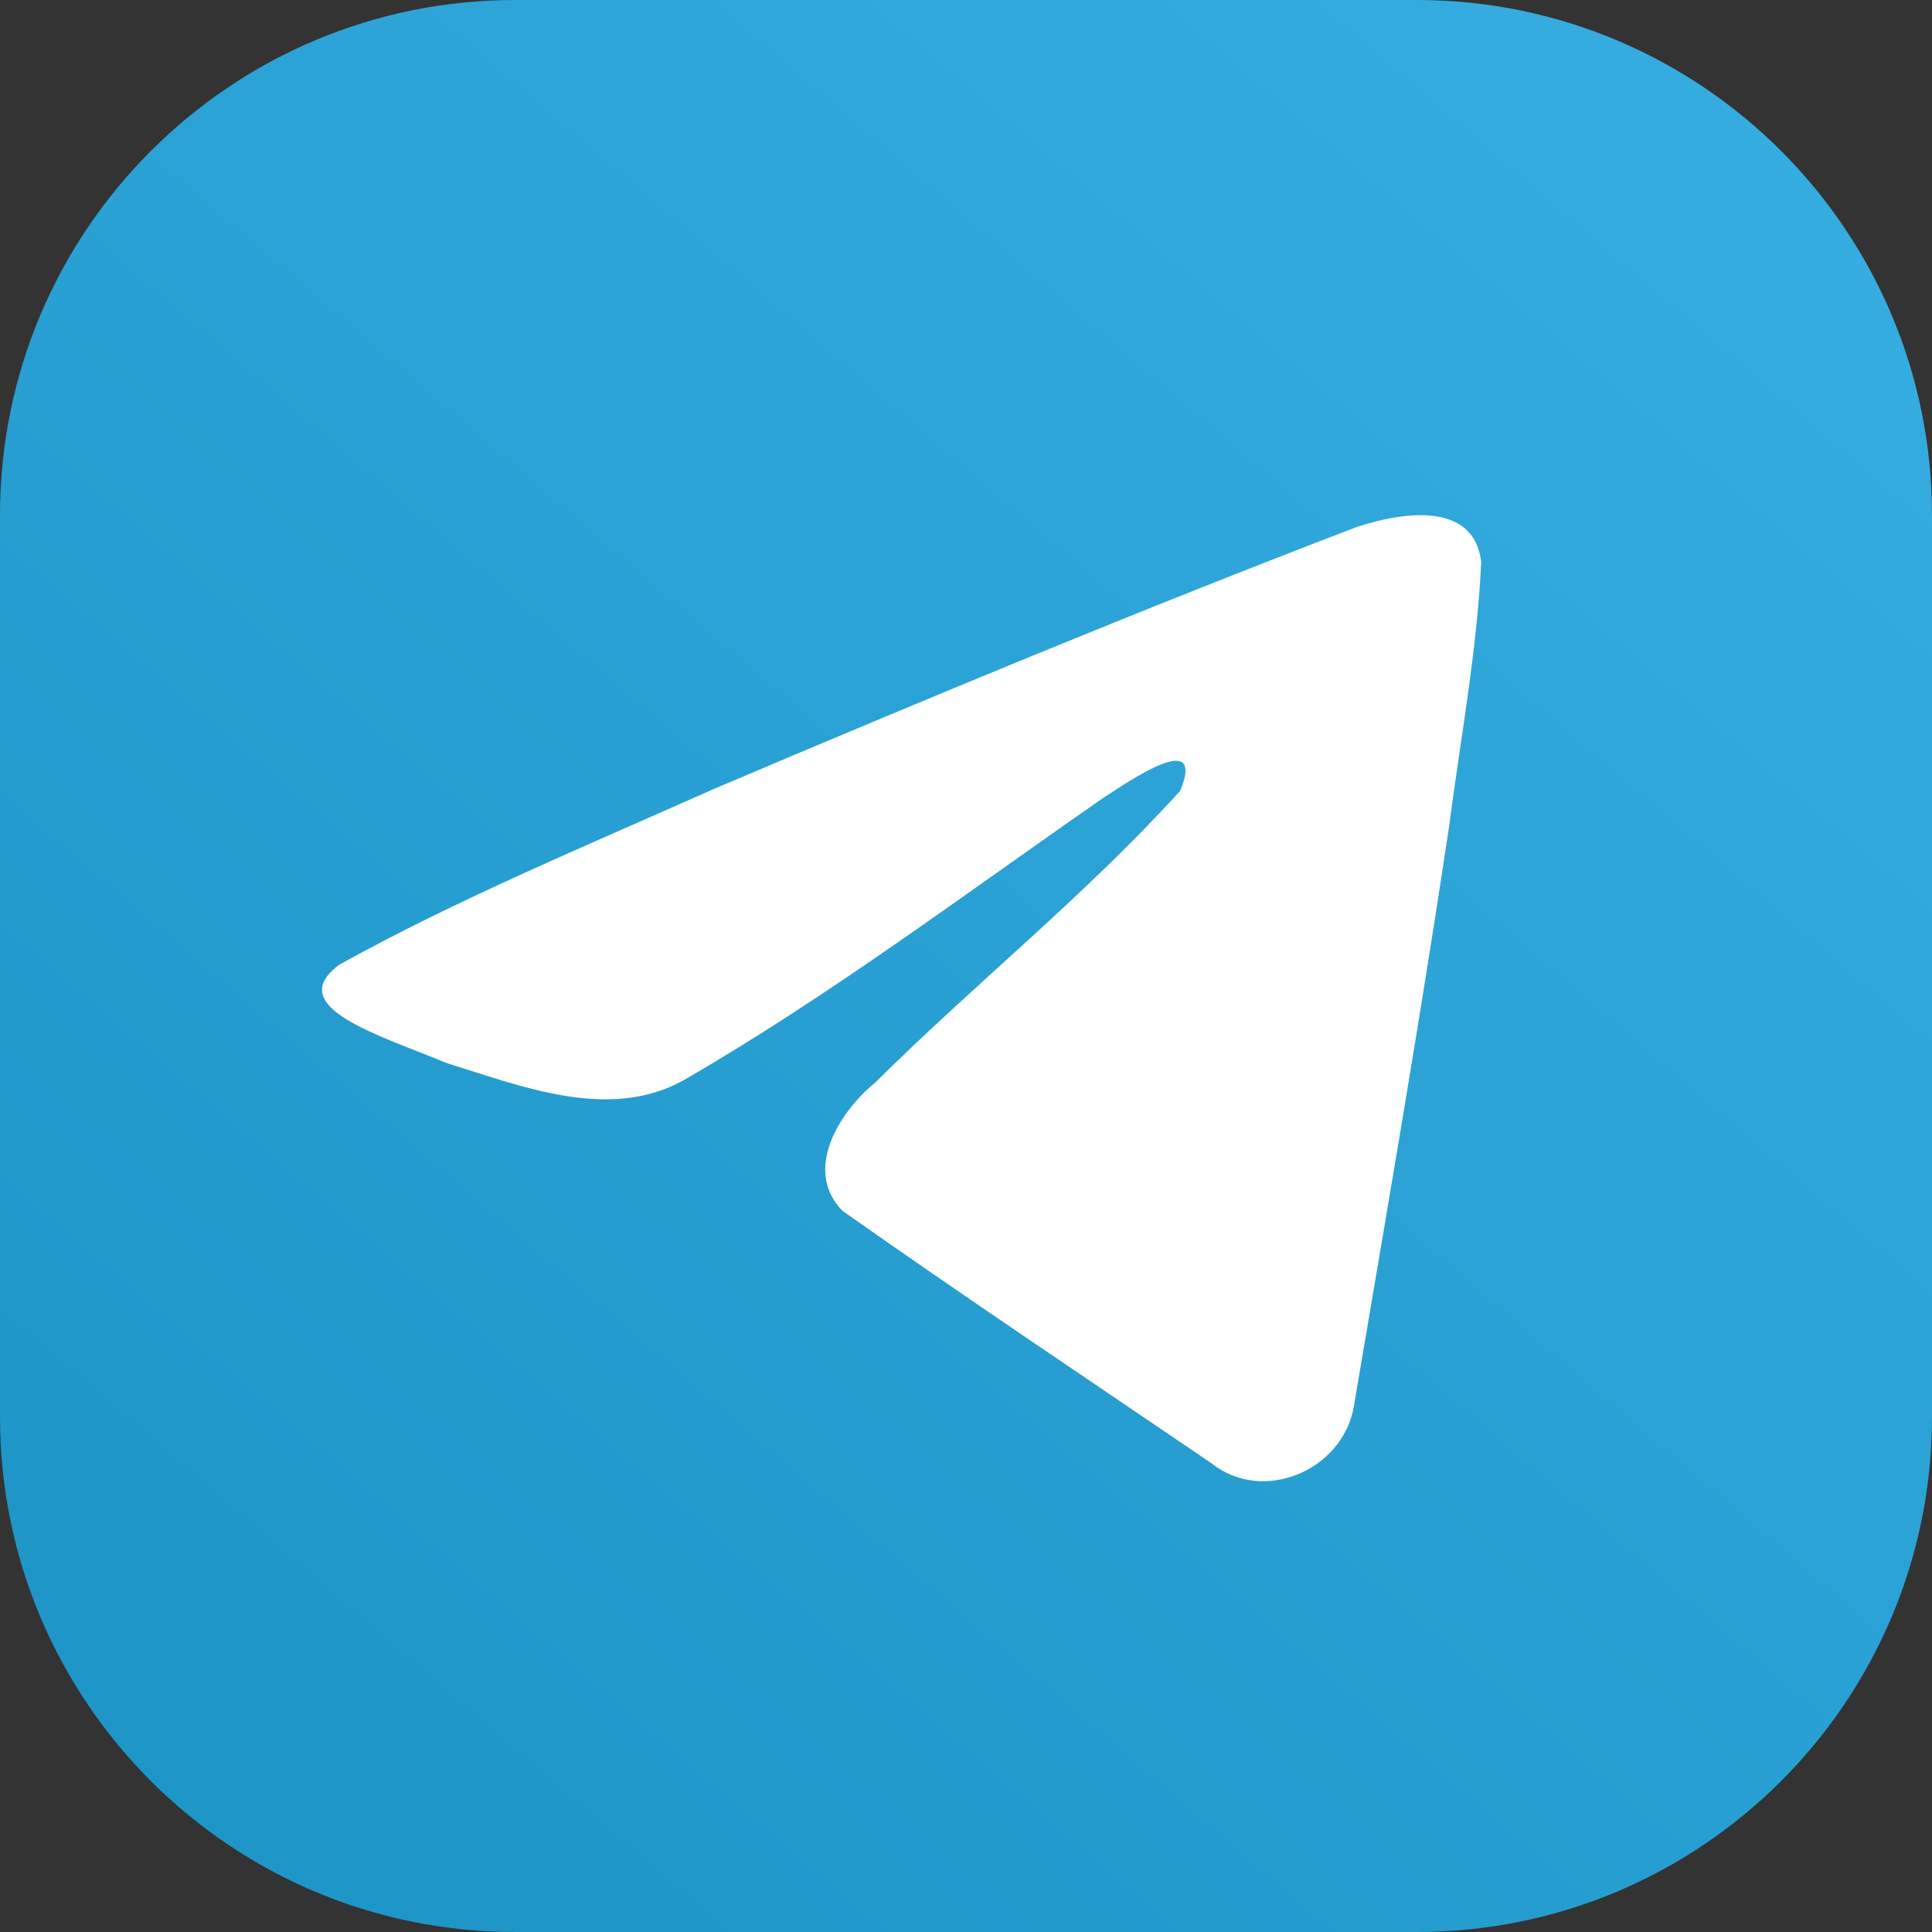
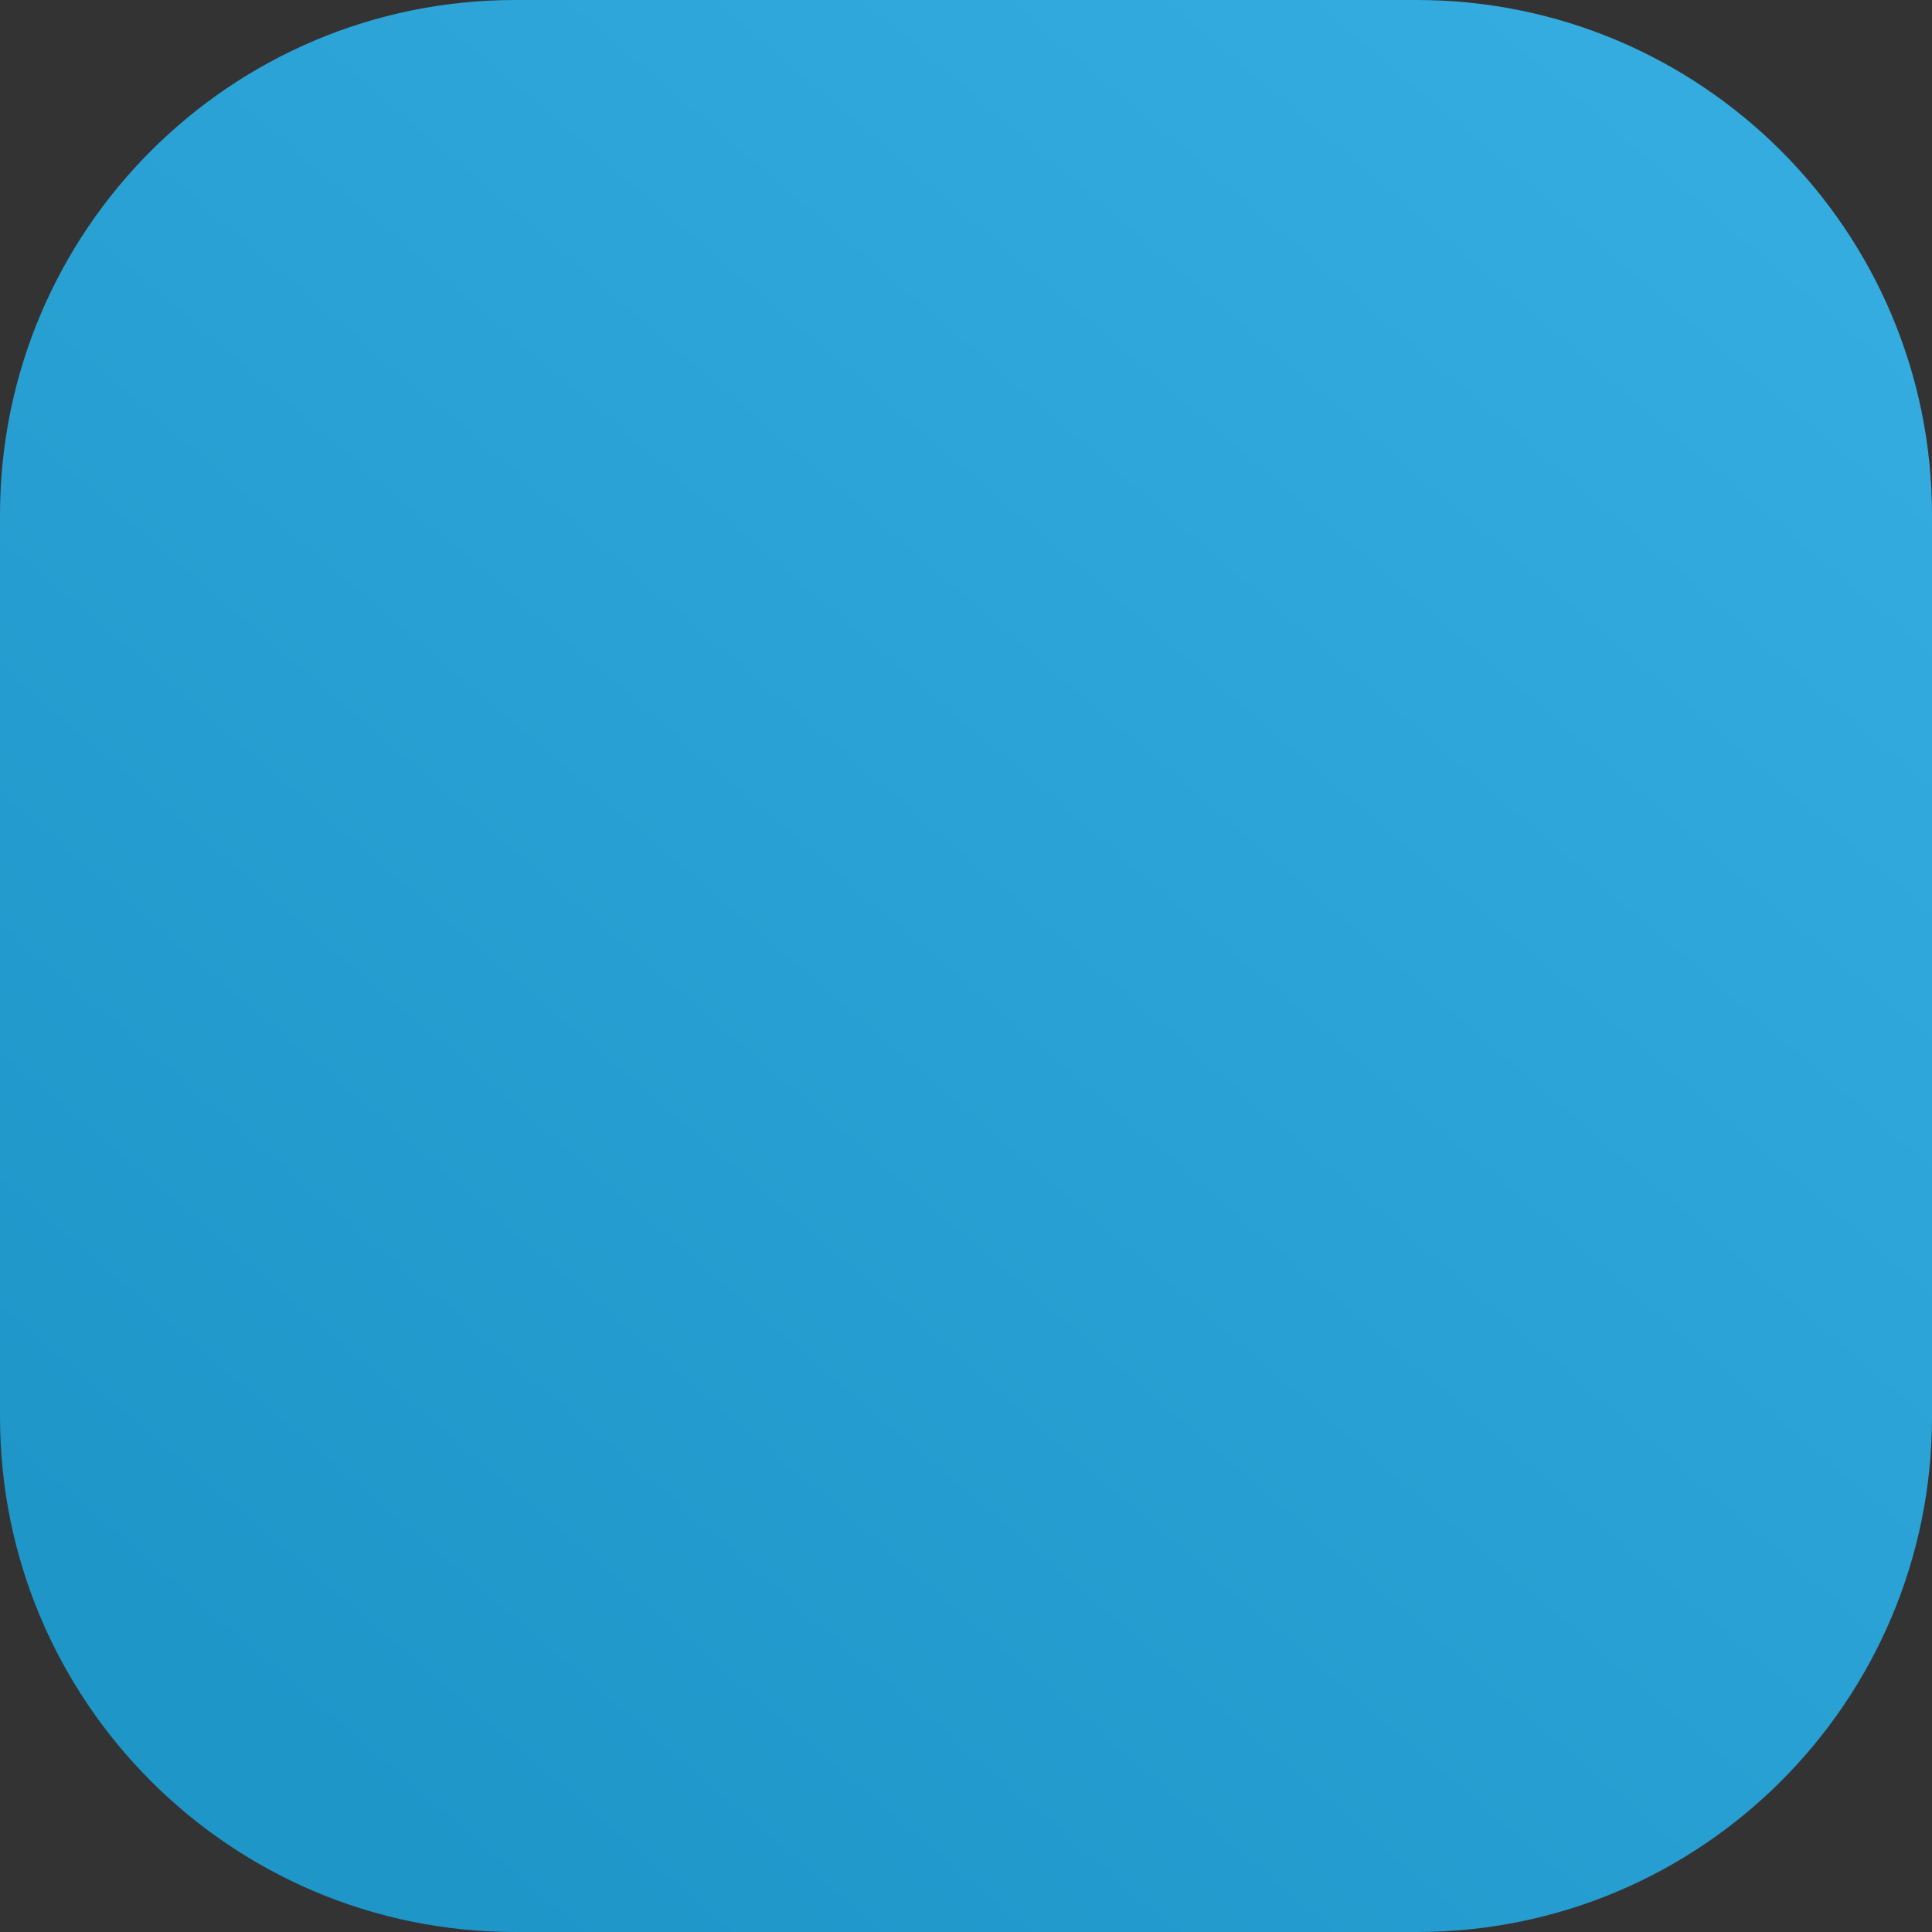
<svg xmlns="http://www.w3.org/2000/svg" width="30" height="30" viewBox="0 0 30 30" fill="none">
  <rect x="0" y="0" width="30" height="30" fill="#333333" stroke="none" />
  <path d="M0 8C0 3.582 3.582 0 8 0H22C26.418 0 30 3.582 30 8V22C30 26.418 26.418 30 22 30H8C3.582 30 0 26.418 0 22V8Z" fill="url(#paint0_linear_1138_71)" />
-   <path d="M5.272 14.977C7.113 13.957 9.169 13.105 11.089 12.249C14.394 10.846 17.711 9.468 21.062 8.185C21.714 7.967 22.885 7.753 23 8.725C22.937 10.101 22.678 11.469 22.501 12.837C22.05 15.846 21.53 18.844 21.022 21.842C20.847 22.841 19.604 23.358 18.808 22.719C16.896 21.419 14.969 20.132 13.082 18.802C12.463 18.17 13.037 17.262 13.589 16.811C15.164 15.249 16.834 13.923 18.326 12.28C18.729 11.302 17.54 12.126 17.147 12.379C14.991 13.874 12.888 15.46 10.615 16.774C9.454 17.417 8.101 16.867 6.94 16.509C5.899 16.075 4.375 15.638 5.272 14.977Z" fill="white" />
  <defs>
    <linearGradient id="paint0_linear_1138_71" x1="28.5" y1="-1.09971e-06" x2="5" y2="27.5" gradientUnits="userSpaceOnUse">
      <stop stop-color="#37AEE2" />
      <stop offset="1" stop-color="#1E96C8" />
    </linearGradient>
  </defs>
</svg>